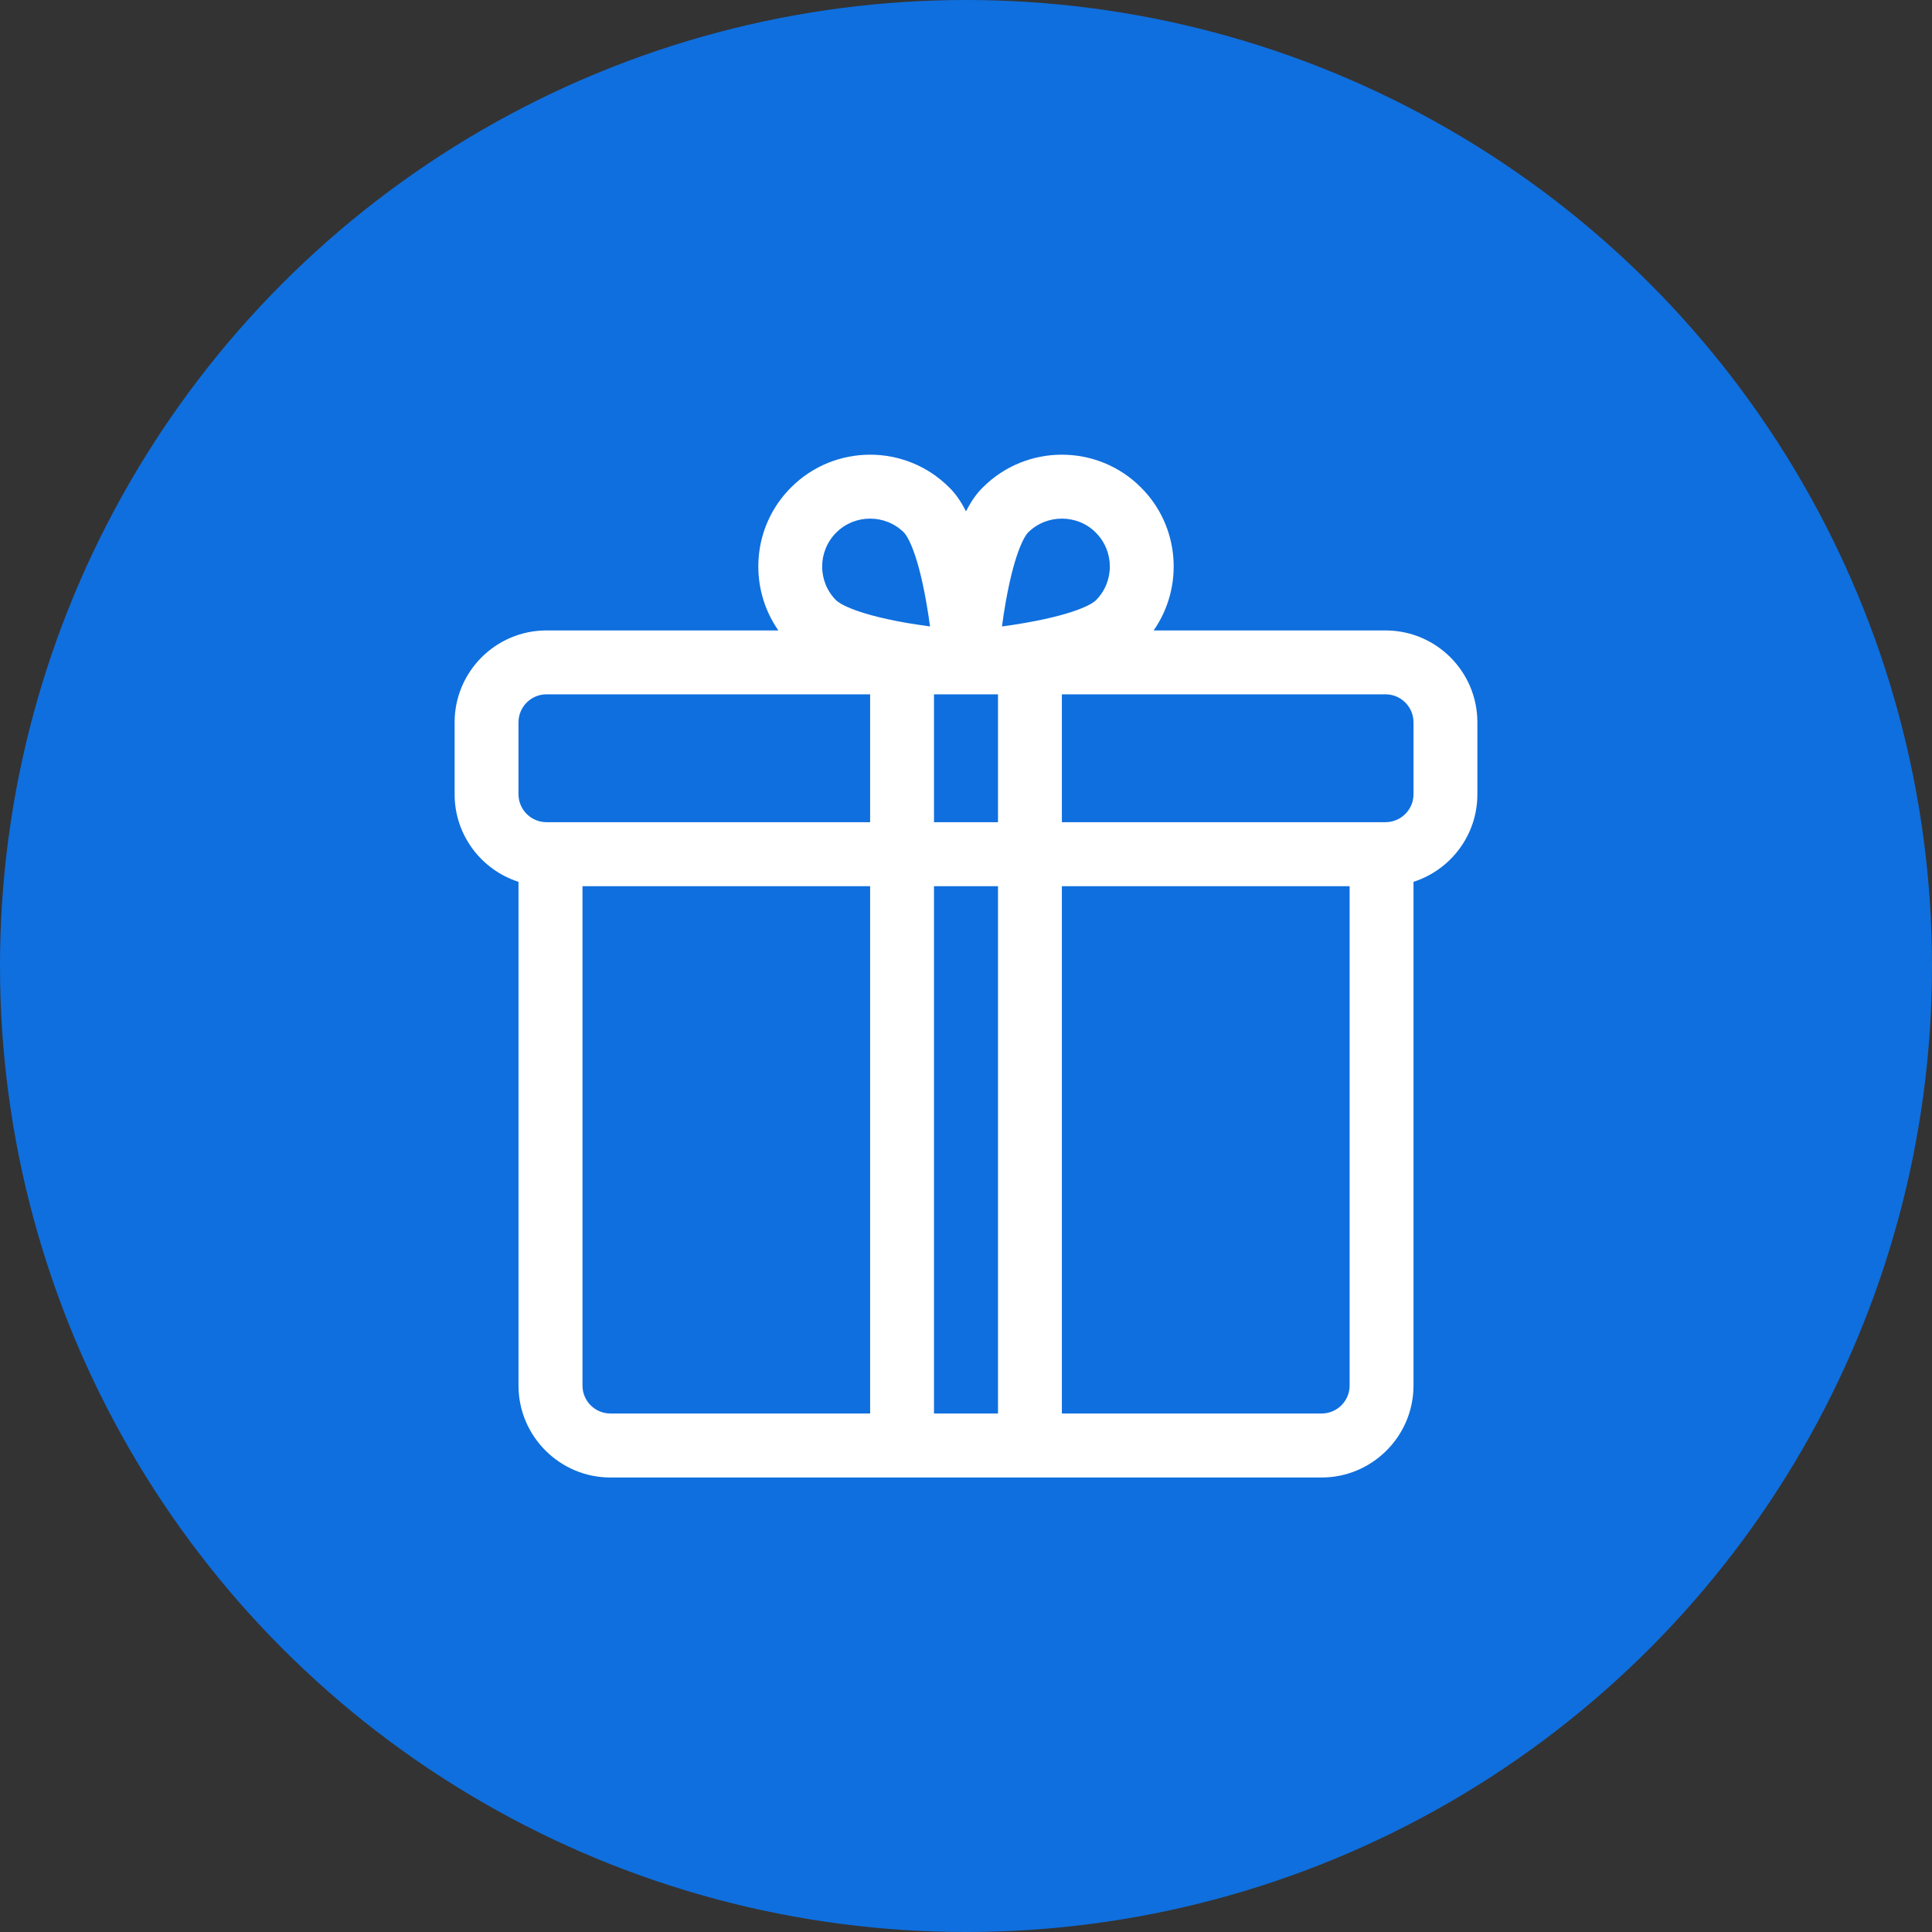
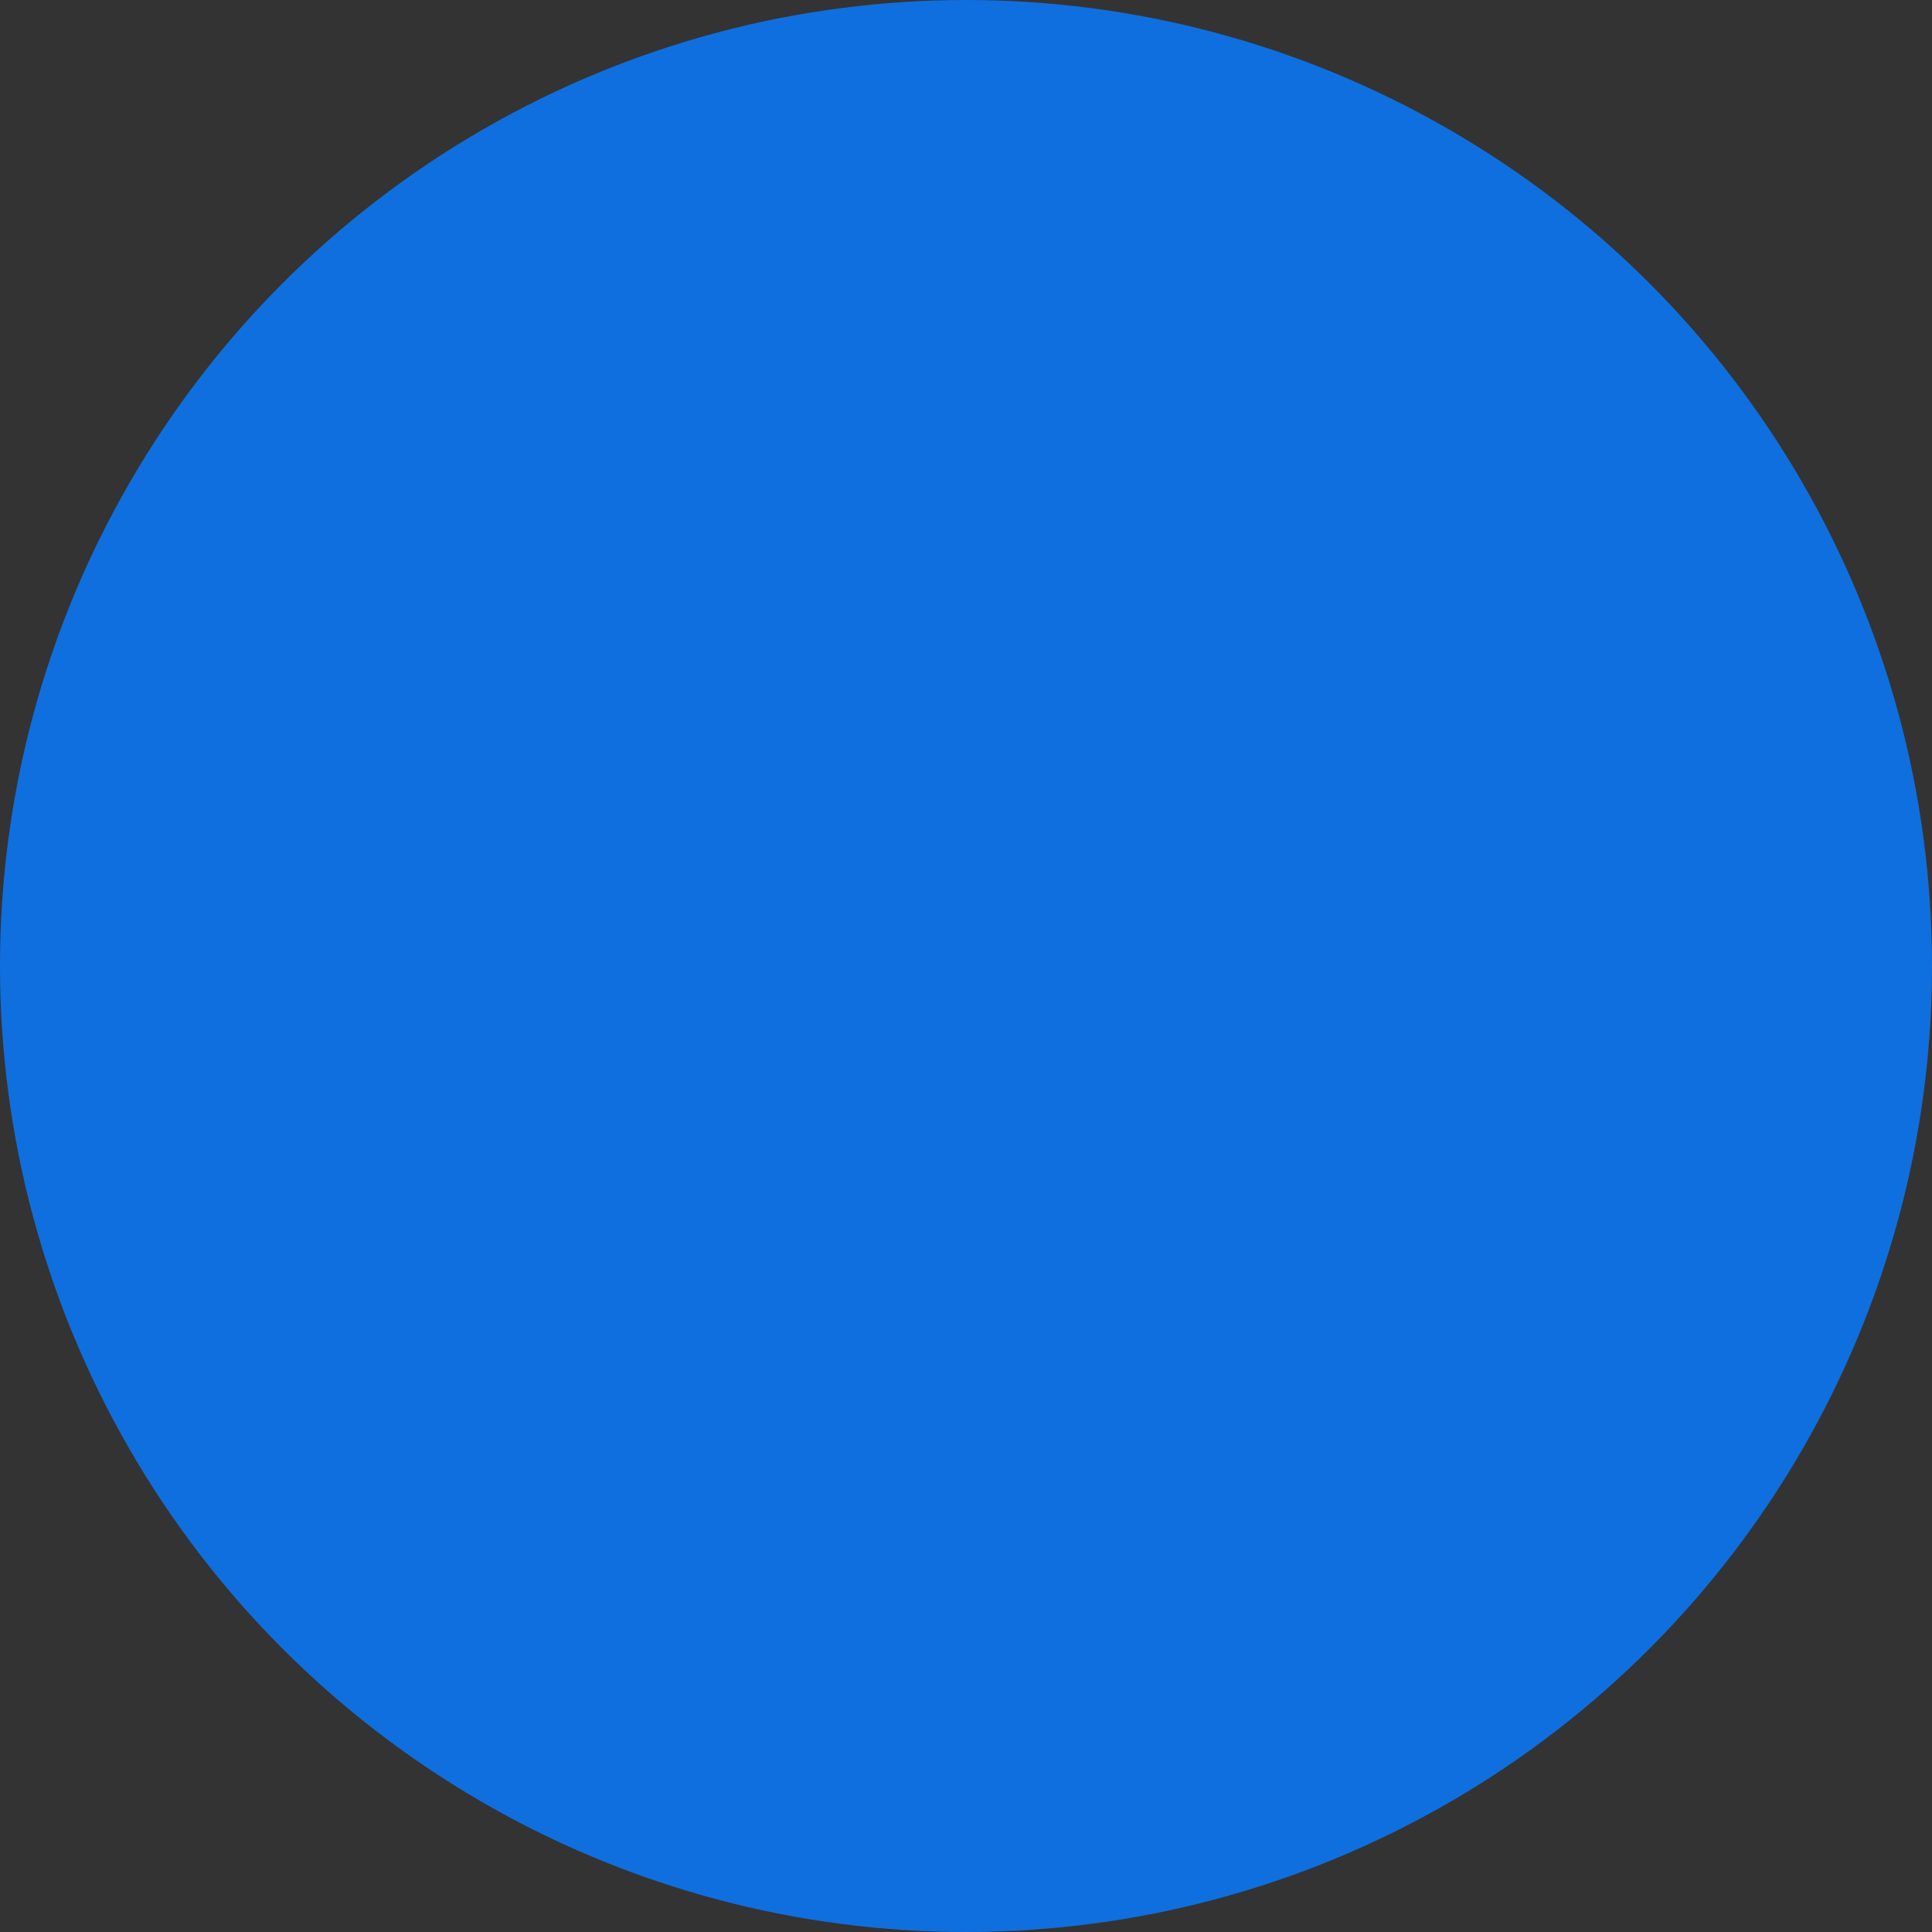
<svg xmlns="http://www.w3.org/2000/svg" width="16" height="16" viewBox="0 0 16 16" fill="none">
  <rect x="0" y="0" width="16" height="16" fill="#333333" stroke="none" />
  <circle cx="8" cy="8" r="8" fill="#0F6FDE" />
-   <path d="M11.474 5.221H9.554C9.806 4.86 9.771 4.358 9.449 4.037C9.088 3.675 8.5 3.675 8.139 4.037C8.098 4.077 8.05 4.136 8 4.235C7.95 4.136 7.902 4.077 7.861 4.037C7.5 3.675 6.912 3.675 6.551 4.037C6.229 4.358 6.194 4.86 6.446 5.221H4.526C4.106 5.221 3.765 5.562 3.765 5.982V6.578C3.765 6.917 3.987 7.204 4.294 7.303V11.475C4.294 11.894 4.636 12.236 5.055 12.236H7.471H8.529H10.945C11.364 12.236 11.706 11.894 11.706 11.475V7.303C12.013 7.204 12.235 6.917 12.235 6.578V5.982C12.235 5.562 11.894 5.221 11.474 5.221V5.221ZM8.265 6.809H7.735V5.75H8.265V6.809ZM8.327 4.997C8.409 4.527 8.503 4.421 8.513 4.411C8.591 4.333 8.692 4.295 8.794 4.295C8.896 4.295 8.998 4.333 9.075 4.411C9.23 4.566 9.23 4.818 9.075 4.972C9.065 4.983 8.96 5.076 8.493 5.158C8.425 5.17 8.359 5.18 8.298 5.188C8.306 5.128 8.315 5.064 8.327 4.997ZM6.925 4.411C7.003 4.333 7.104 4.295 7.206 4.295C7.308 4.295 7.409 4.333 7.487 4.411C7.497 4.421 7.591 4.526 7.672 4.993C7.684 5.061 7.694 5.127 7.702 5.188C7.643 5.18 7.578 5.17 7.511 5.159C7.041 5.077 6.936 4.983 6.925 4.972C6.77 4.818 6.77 4.566 6.925 4.411V4.411ZM4.294 5.982C4.294 5.854 4.398 5.75 4.526 5.75H7.206V6.809H4.559H4.526C4.398 6.809 4.294 6.705 4.294 6.578V5.982ZM4.824 11.475V7.339H7.206V11.706H5.055C4.927 11.706 4.824 11.602 4.824 11.475ZM7.735 11.706V7.339H8.265V11.706H7.735ZM11.177 11.475C11.177 11.602 11.073 11.706 10.945 11.706H8.794V7.339H11.177V11.475ZM11.706 6.578C11.706 6.705 11.602 6.809 11.474 6.809H11.441H8.794V5.75H11.474C11.602 5.75 11.706 5.854 11.706 5.982V6.578Z" fill="white" />
</svg>